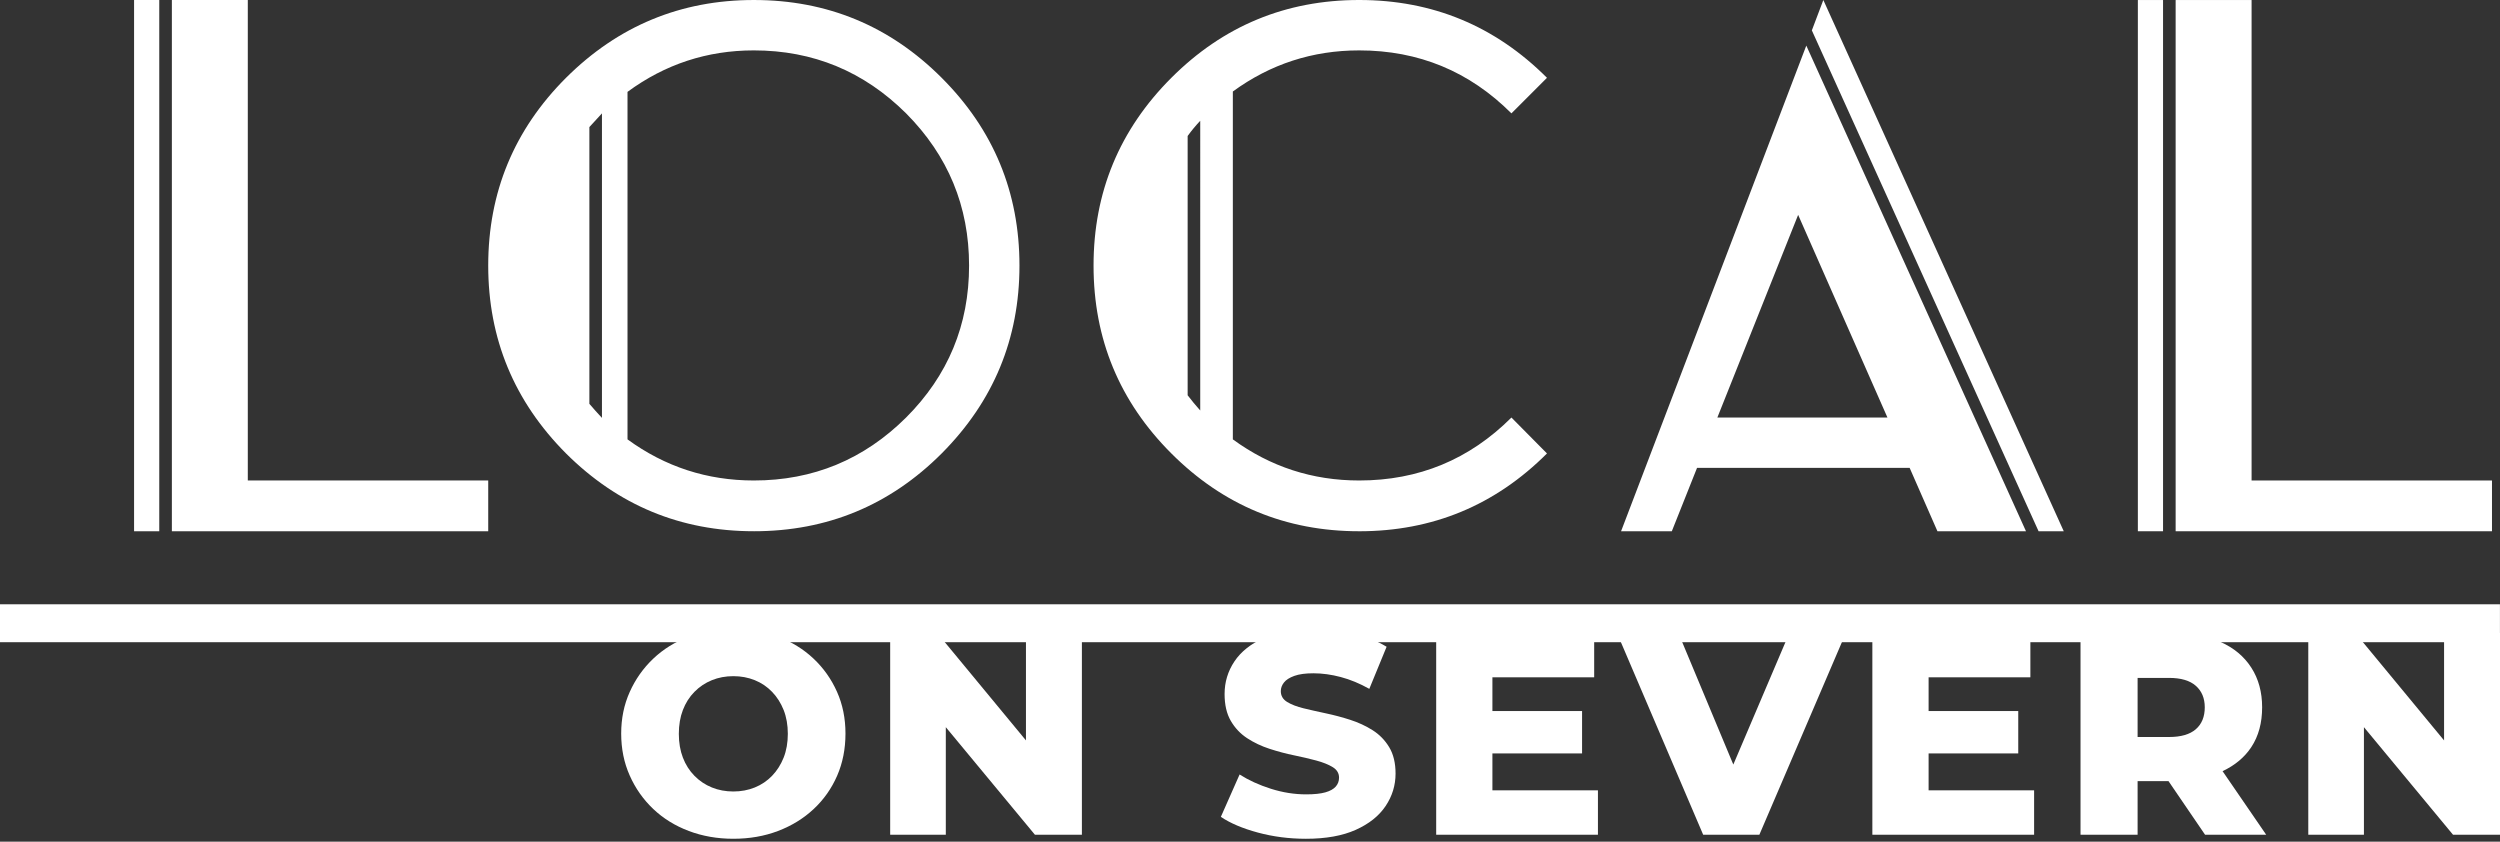
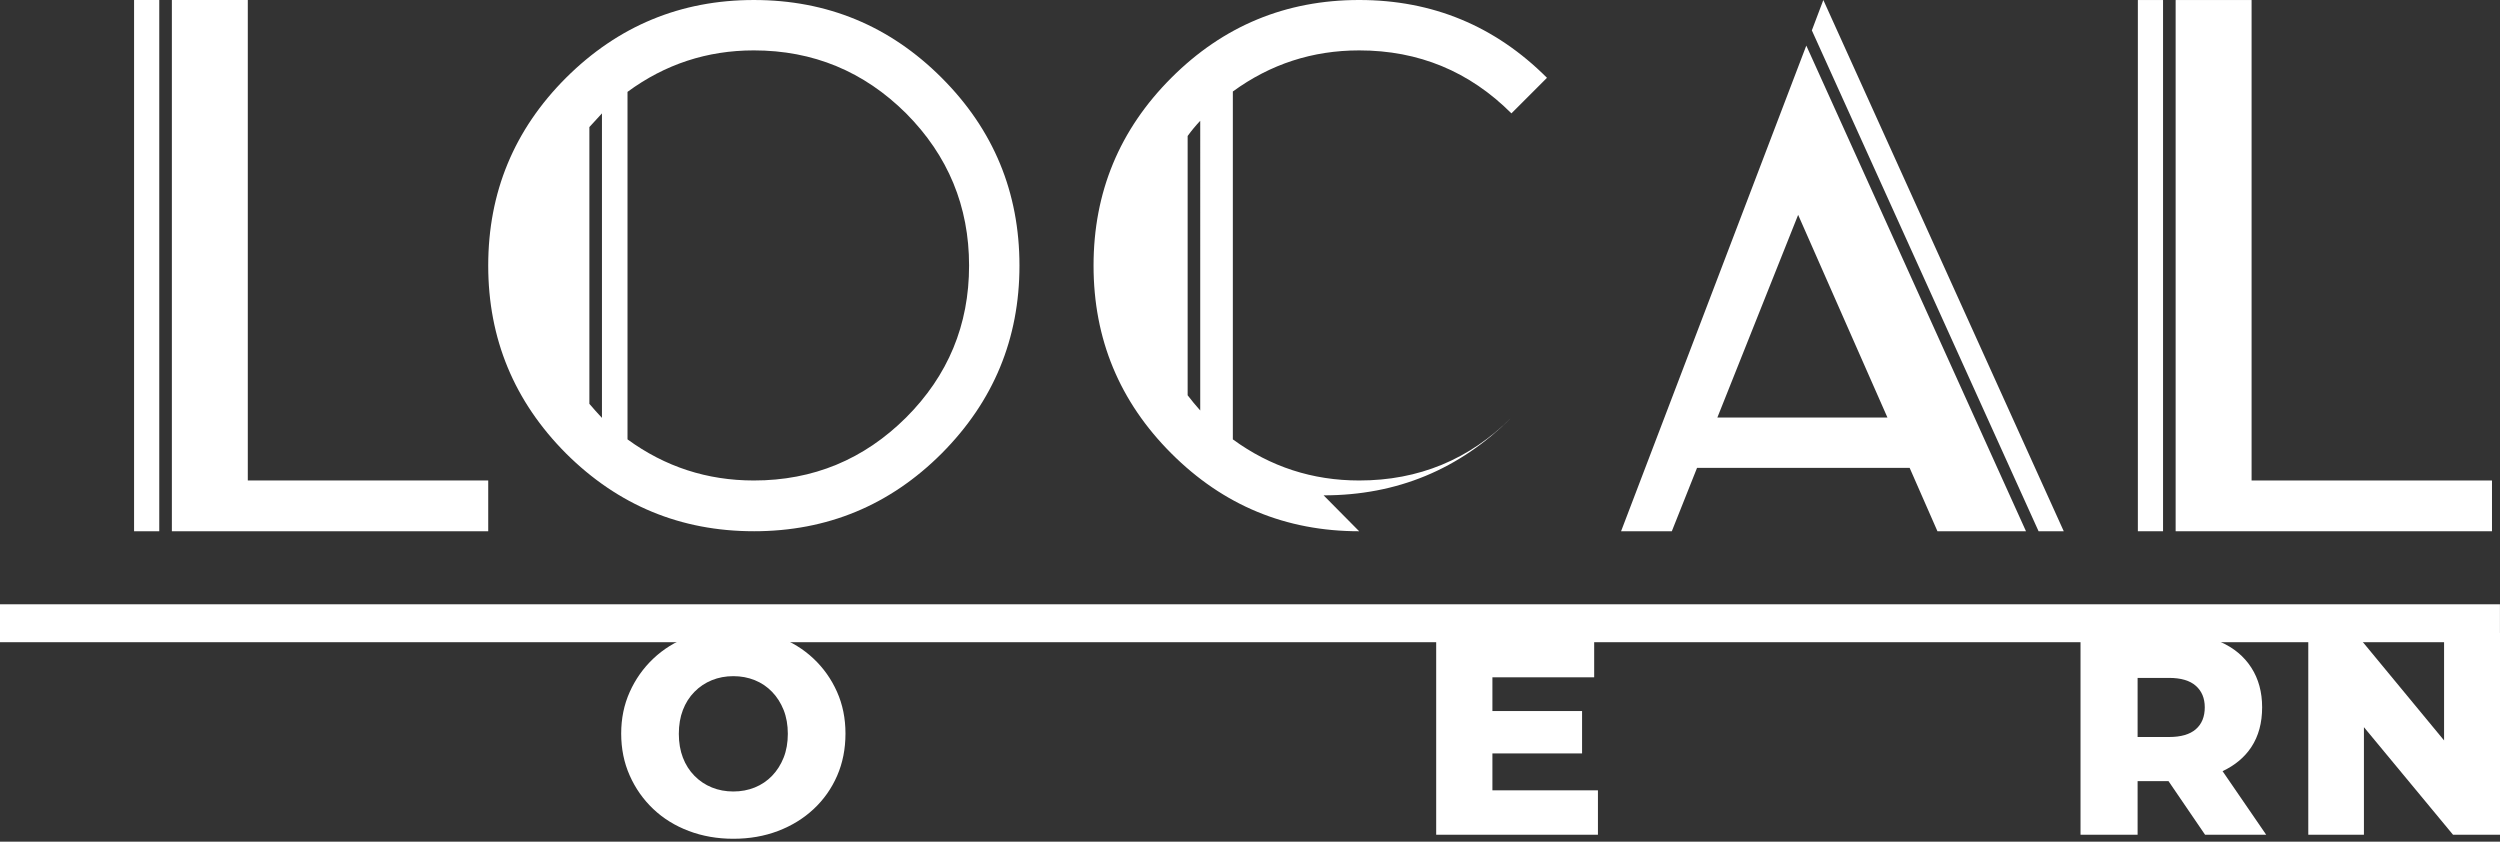
<svg xmlns="http://www.w3.org/2000/svg" id="logos" viewBox="0 0 300 101">
  <rect x="0" y="0" width="300" height="101" fill="#333333" stroke="none" />
  <defs>
    <style>
      .cls-1 {
        fill: #fff;
      }
    </style>
  </defs>
  <path class="cls-1" d="M16.089.003h3.022v63.747h-3.022V.003ZM29.736.003v57.656h28.851v6.092H20.624V.003h9.112Z" />
  <path class="cls-1" d="M90.461,63.748c-8.772,0-16.285-3.11-22.538-9.336-6.224-6.251-9.336-13.766-9.336-22.538,0-8.803,3.112-16.314,9.336-22.538C74.176,3.111,81.689.001,90.461.001,99.262.001,106.777,3.111,113.001,9.337c6.221,6.224,9.334,13.735,9.334,22.538,0,8.772-3.113,16.287-9.334,22.538-6.224,6.225-13.739,9.336-22.54,9.336M72.235,13.606c-.504.532-1.008,1.083-1.51,1.642v33.21c.501.591,1.005,1.154,1.51,1.689V13.606ZM116.289,31.875c0-7.114-2.52-13.201-7.556-18.269-5.068-5.038-11.157-7.559-18.272-7.559-5.603,0-10.655,1.661-15.16,4.977v41.701c4.505,3.288,9.557,4.933,15.16,4.933,7.115,0,13.204-2.517,18.272-7.557,5.036-5.038,7.556-11.113,7.556-18.226" />
-   <path class="cls-1" d="M163.099,63.75c-8.801,0-16.314-3.113-22.536-9.337-6.227-6.222-9.337-13.737-9.337-22.54,0-8.8,3.11-16.311,9.337-22.536,6.222-6.224,13.735-9.337,22.536-9.337,8.803,0,16.314,3.113,22.538,9.337l-4.266,4.268c-5.041-5.038-11.128-7.557-18.272-7.557-5.601,0-10.654,1.645-15.158,4.933v41.744c4.505,3.291,9.557,4.933,15.158,4.933,7.144,0,13.231-2.517,18.272-7.554l4.266,4.31c-6.224,6.224-13.735,9.337-22.538,9.337M142.517,47.433c.474.624.978,1.23,1.511,1.826V14.495c-.533.56-1.037,1.171-1.511,1.823v31.116Z" />
+   <path class="cls-1" d="M163.099,63.75c-8.801,0-16.314-3.113-22.536-9.337-6.227-6.222-9.337-13.737-9.337-22.54,0-8.8,3.11-16.311,9.337-22.536,6.222-6.224,13.735-9.337,22.536-9.337,8.803,0,16.314,3.113,22.538,9.337l-4.266,4.268c-5.041-5.038-11.128-7.557-18.272-7.557-5.601,0-10.654,1.645-15.158,4.933v41.744c4.505,3.291,9.557,4.933,15.158,4.933,7.144,0,13.231-2.517,18.272-7.554c-6.224,6.224-13.735,9.337-22.538,9.337M142.517,47.433c.474.624.978,1.23,1.511,1.826V14.495c-.533.56-1.037,1.171-1.511,1.823v31.116Z" />
  <path class="cls-1" d="M216.756,5.471l26.362,58.278h-10.625l-3.334-7.601h-25.515l-3.025,7.601h-6.09l22.227-58.278ZM206.085,50.102h20.407l-10.715-24.318-9.693,24.318ZM247.651,63.749h-3.022L217.422,3.648,218.8.002l28.851,63.747Z" />
  <path class="cls-1" d="M256.543.003h3.022v63.747h-3.022V.003ZM270.19.003v57.656h28.848v6.092h-37.961V.003h9.112Z" />
  <g>
    <path class="cls-1" d="M97.618,79.03c-1.198-1.13-2.618-2.006-4.256-2.629-1.637-.624-3.425-.936-5.361-.936-1.936,0-3.725.311-5.363.936-1.637.623-3.056,1.505-4.256,2.647-1.2,1.141-2.138,2.473-2.819,3.996-.682,1.522-1.021,3.182-1.021,4.981,0,1.821.339,3.501,1.021,5.033.68,1.534,1.619,2.872,2.819,4.013,1.2,1.142,2.624,2.024,4.272,2.647,1.649.623,3.431.934,5.346.934,1.936,0,3.724-.311,5.361-.934,1.637-.623,3.063-1.499,4.274-2.629,1.21-1.13,2.151-2.462,2.819-3.996.67-1.534,1.002-3.223,1.002-5.068,0-1.822-.339-3.495-1.021-5.018-.68-1.522-1.619-2.848-2.819-3.978ZM94.038,90.912c-.336.843-.796,1.569-1.385,2.181-.586.611-1.279,1.078-2.075,1.402-.796.323-1.655.483-2.577.483s-1.783-.159-2.577-.483c-.796-.323-1.494-.791-2.093-1.402-.601-.612-1.062-1.338-1.384-2.181-.323-.84-.486-1.792-.486-2.854,0-1.06.162-2.012.486-2.854.322-.841.782-1.569,1.384-2.179.598-.61,1.297-1.078,2.093-1.402.794-.322,1.655-.483,2.577-.483s1.781.161,2.577.483c.796.323,1.488.791,2.075,1.402.589.611,1.049,1.338,1.385,2.179.333.841.501,1.794.501,2.854,0,1.062-.169,2.014-.501,2.854Z" />
-     <polygon class="cls-1" points="123.115 88.848 112.46 75.951 106.821 75.951 106.821 100.167 113.497 100.167 113.497 87.26 124.189 100.167 129.827 100.167 129.827 75.951 123.115 75.951 123.115 88.848" />
-     <path class="cls-1" d="M164.715,87.626c-.819-.518-1.712-.932-2.681-1.244-.969-.313-1.942-.571-2.924-.779-.981-.208-1.874-.41-2.682-.606-.806-.196-1.463-.45-1.97-.761-.507-.311-.761-.744-.761-1.297,0-.369.126-.715.38-1.039.254-.323.668-.586,1.245-.794.576-.208,1.338-.311,2.283-.311,1.06,0,2.157.149,3.287.45,1.13.299,2.272.771,3.426,1.417l2.075-5.05c-1.176-.715-2.532-1.251-4.066-1.608-1.534-.358-3.095-.538-4.687-.538-2.375,0-4.359.358-5.95,1.074-1.592.715-2.779,1.66-3.563,2.835-.785,1.177-1.177,2.48-1.177,3.909,0,1.292.248,2.365.744,3.218s1.147,1.545,1.955,2.076c.808.53,1.707.957,2.699,1.28.99.322,1.965.582,2.924.778.957.196,1.845.404,2.664.623.819.22,1.481.485,1.988.796s.761.732.761,1.264c0,.413-.132.773-.398,1.072-.264.299-.68.532-1.245.691-.565.161-1.332.242-2.301.242-1.405,0-2.819-.223-4.237-.673-1.419-.451-2.668-1.022-3.753-1.713l-2.249,5.086c1.13.761,2.612,1.39,4.445,1.885,1.833.495,3.754.744,5.761.744,2.398,0,4.394-.358,5.984-1.074,1.592-.714,2.785-1.666,3.581-2.854s1.194-2.485,1.194-3.891c0-1.268-.254-2.325-.761-3.165-.507-.843-1.171-1.523-1.99-2.043Z" />
    <polygon class="cls-1" points="179.089 90.411 189.848 90.411 189.848 85.325 179.089 85.325 179.089 81.277 191.301 81.277 191.301 75.95 172.343 75.95 172.343 100.168 191.752 100.168 191.752 94.84 179.089 94.84 179.089 90.411" />
-     <polygon class="cls-1" points="207.998 91.747 201.404 75.951 194.034 75.951 204.38 100.167 211.124 100.167 221.503 75.951 214.724 75.951 207.998 91.747" />
-     <polygon class="cls-1" points="231.432 90.411 242.19 90.411 242.19 85.325 231.432 85.325 231.432 81.277 243.645 81.277 243.645 75.95 224.683 75.95 224.683 100.168 244.093 100.168 244.093 94.84 231.432 94.84 231.432 90.411" />
    <path class="cls-1" d="M270.159,89.65c.867-1.314,1.297-2.905,1.297-4.773,0-1.822-.43-3.41-1.297-4.757-.866-1.35-2.105-2.383-3.719-3.097-1.613-.715-3.527-1.072-5.742-1.072h-11.035v24.216h6.85v-6.435h3.705l4.39,6.435h7.335l-5.234-7.628c1.478-.696,2.636-1.653,3.451-2.889ZM263.5,82.298c.715.635,1.072,1.494,1.072,2.579,0,1.13-.357,2.006-1.072,2.629-.714.623-1.788.934-3.218.934h-3.769v-7.092h3.769c1.431,0,2.504.317,3.218.951Z" />
    <polygon class="cls-1" points="293.289 75.951 293.289 88.85 282.633 75.951 276.994 75.951 276.994 100.167 283.671 100.167 283.671 87.26 294.362 100.167 300 100.167 300 75.951 293.289 75.951" />
  </g>
  <rect class="cls-1" y="72.514" width="299.994" height="4.55" />
</svg>